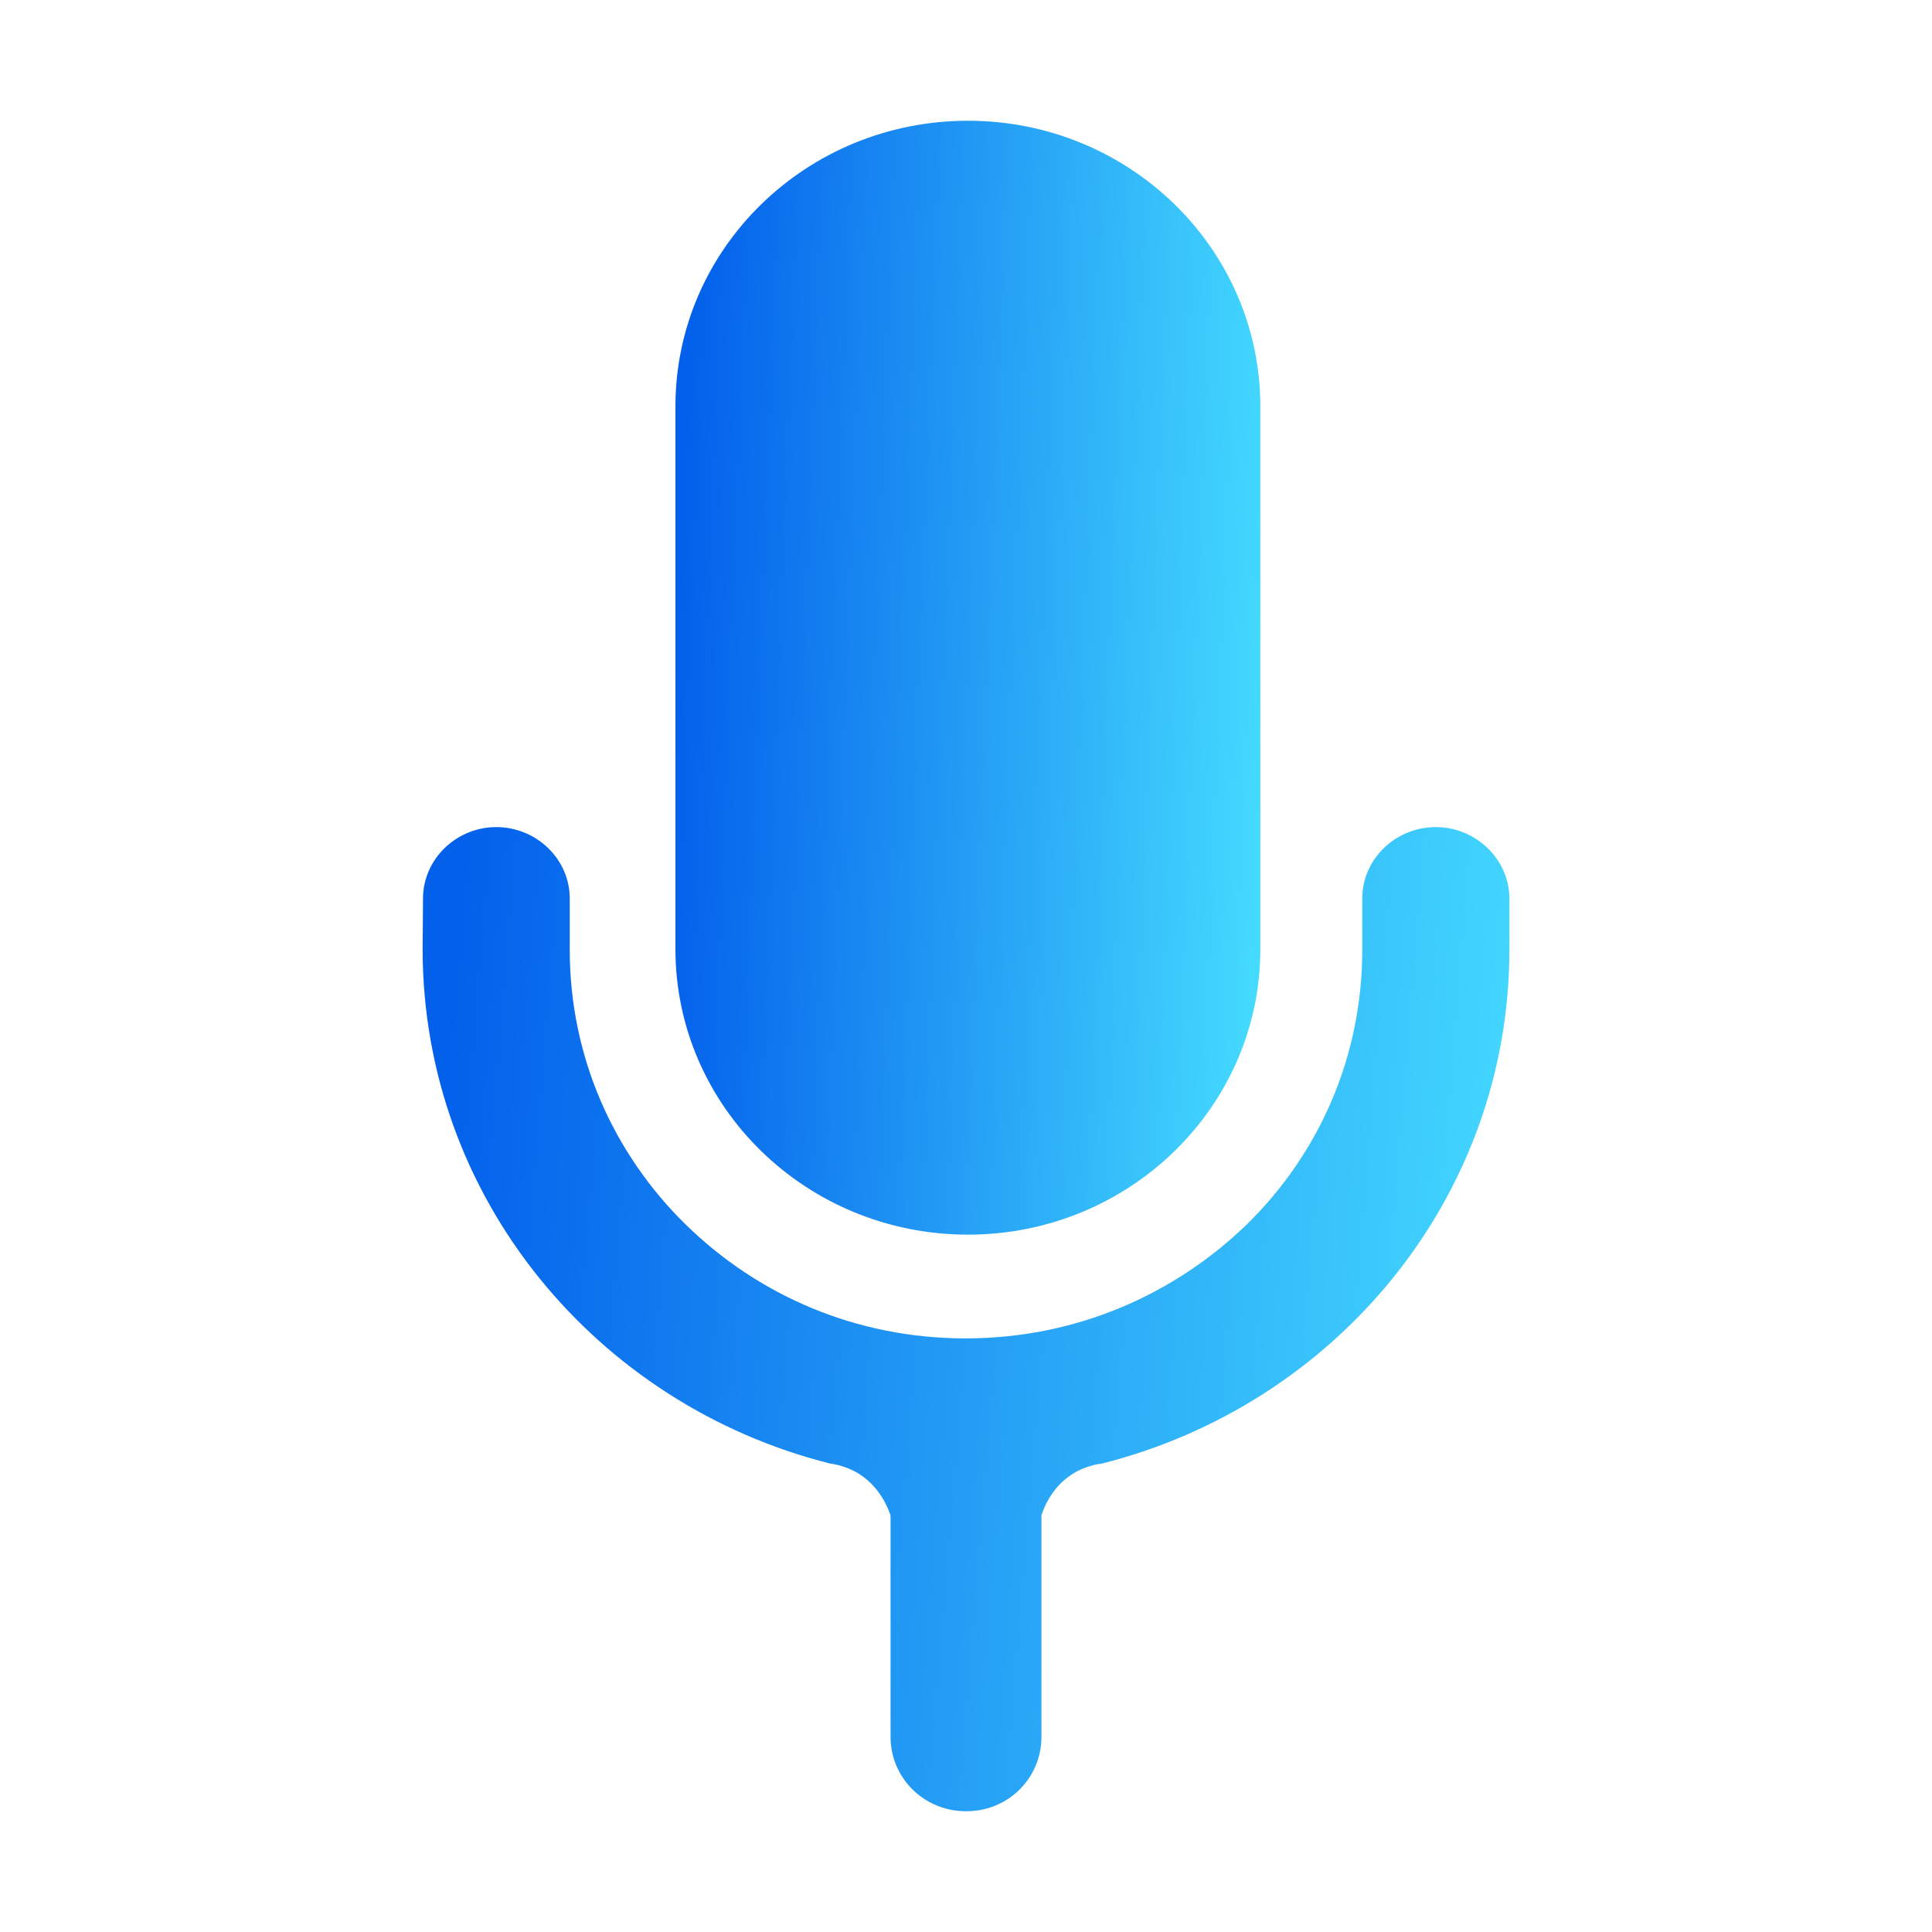
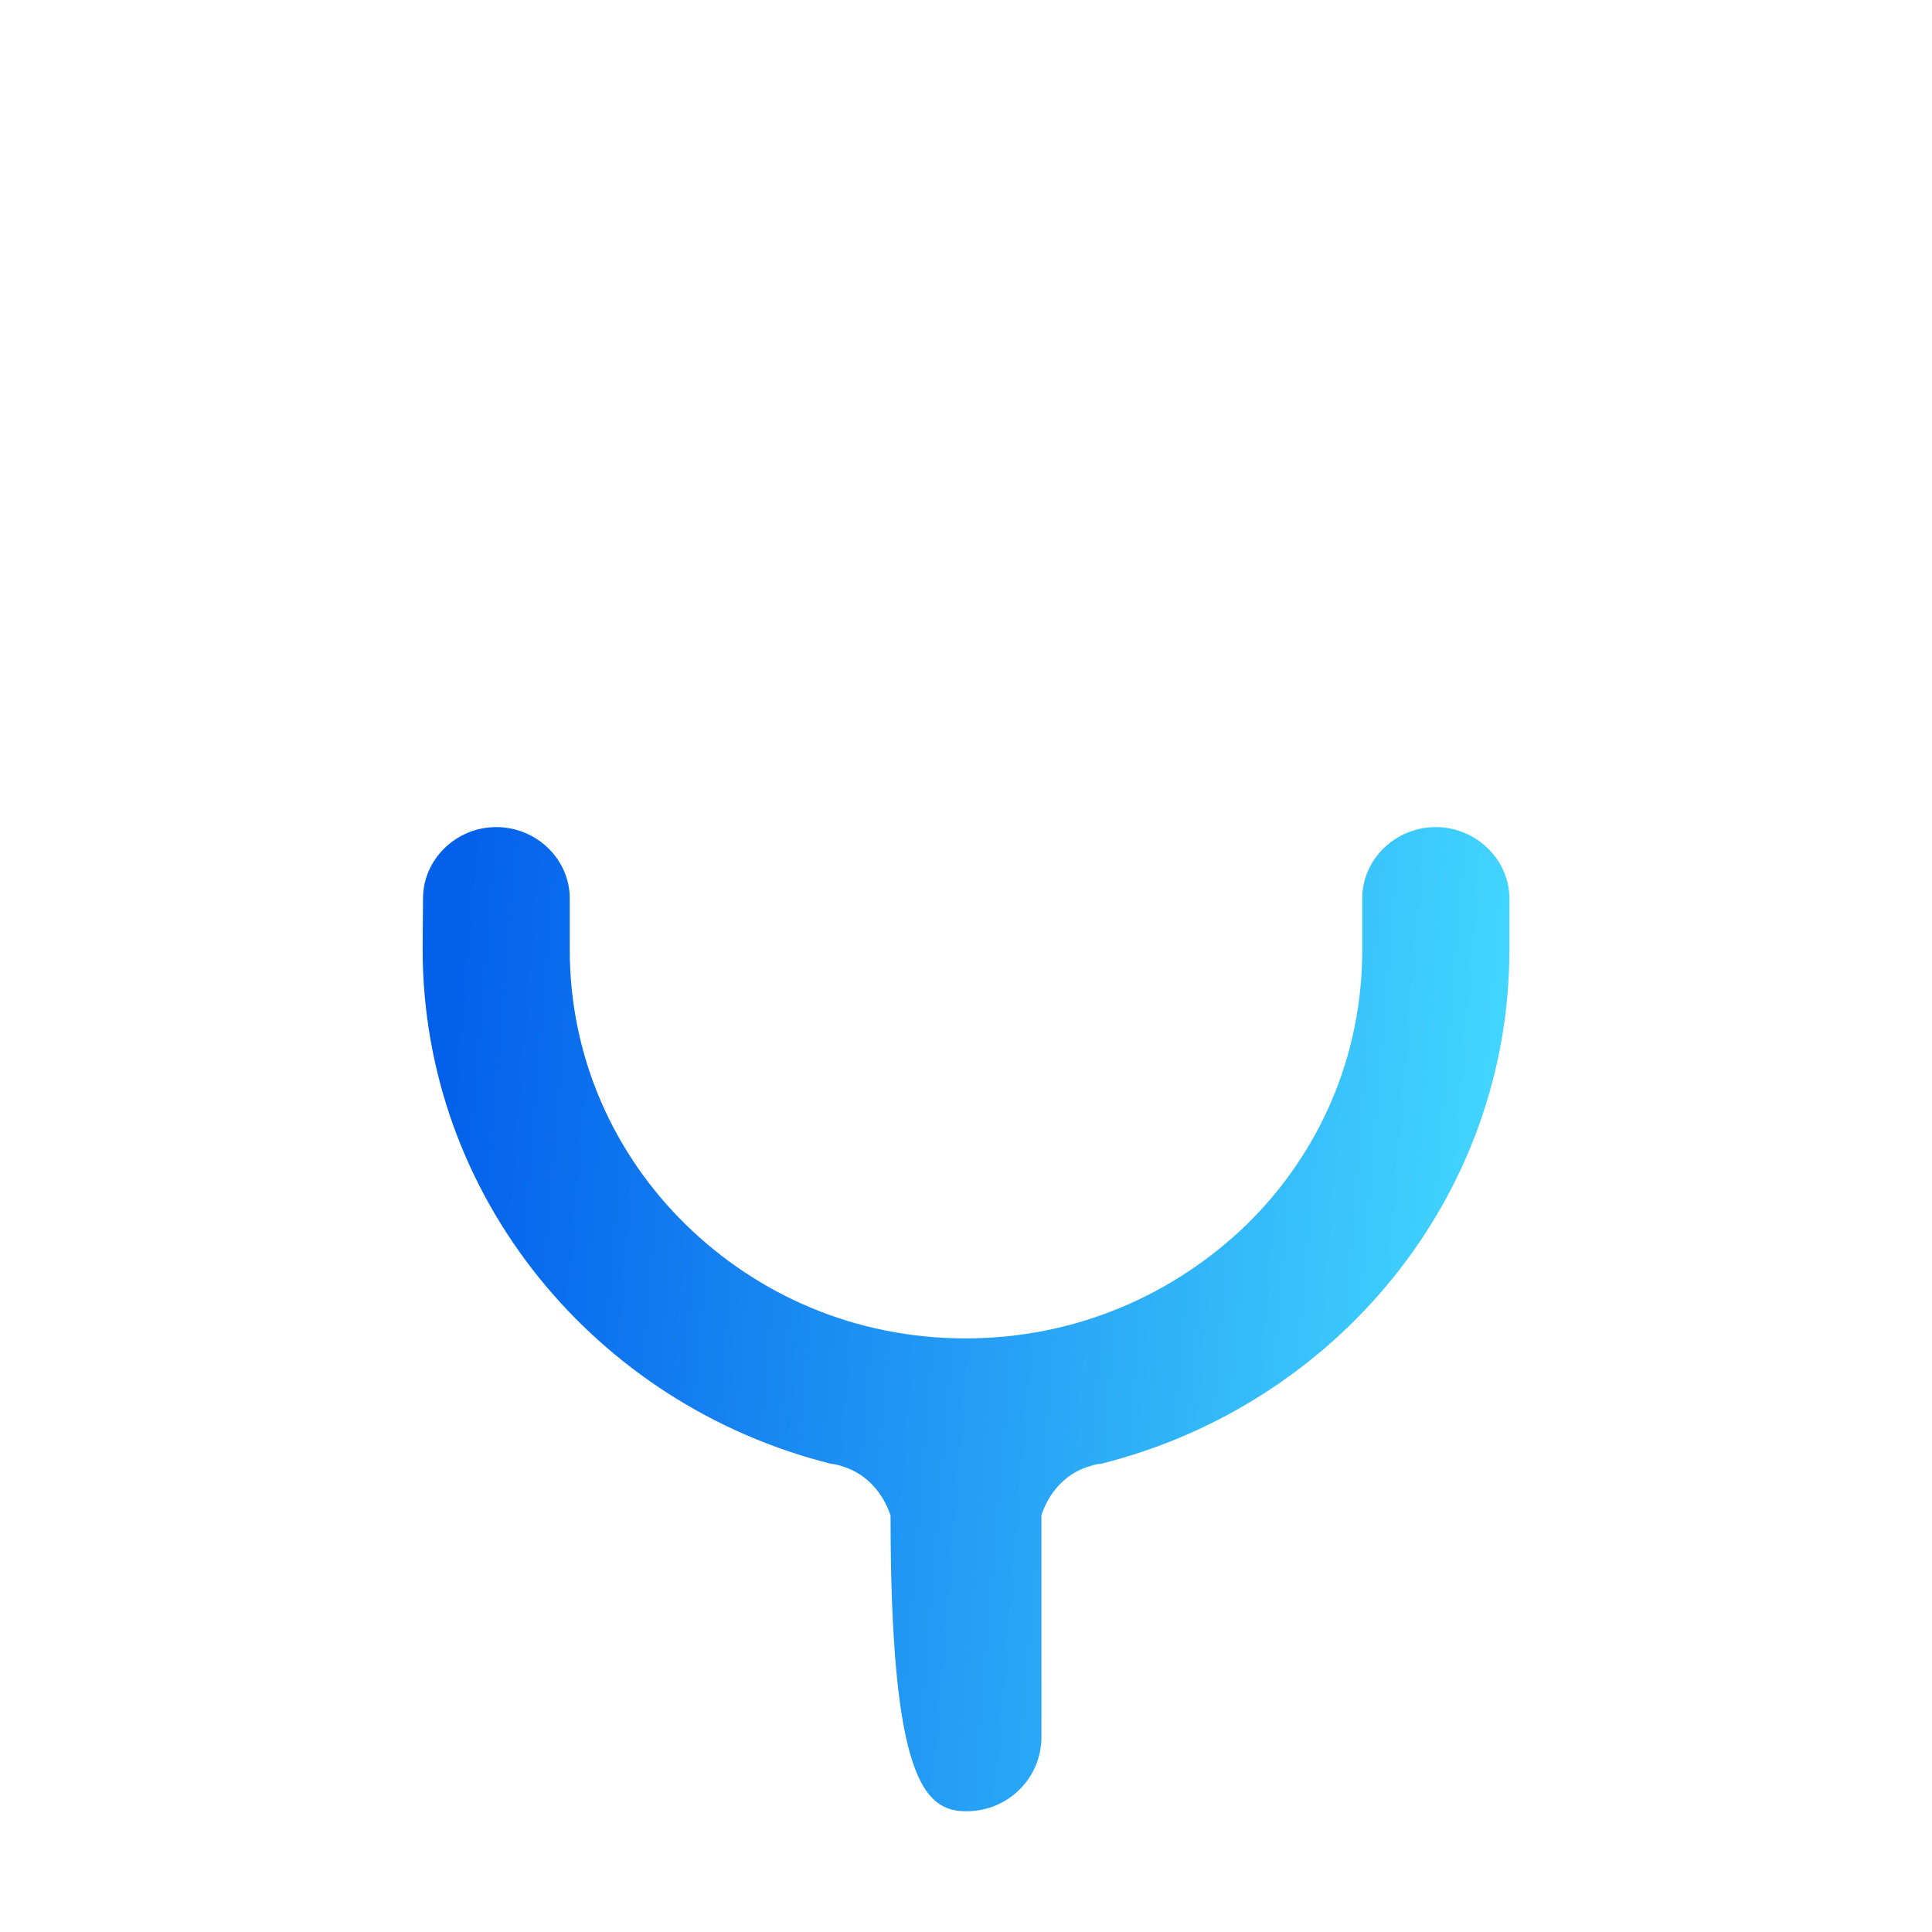
<svg xmlns="http://www.w3.org/2000/svg" width="20" height="20" viewBox="0 0 20 20" fill="none">
-   <path d="M4.379 9.301L4.375 9.832C4.379 12.395 6.172 14.543 8.598 15.152C8.648 15.156 8.699 15.172 8.746 15.188C8.977 15.266 9.141 15.457 9.219 15.688V17.98C9.219 18.406 9.566 18.75 10 18.75H10.004C10.438 18.75 10.781 18.406 10.781 17.98V15.684C10.859 15.453 11.02 15.266 11.25 15.188C11.297 15.172 11.348 15.156 11.402 15.152C13.828 14.543 15.625 12.395 15.625 9.832V9.301C15.625 8.895 15.277 8.562 14.863 8.562C14.449 8.562 14.102 8.891 14.102 9.301V9.832C14.102 10.945 13.652 11.945 12.906 12.676C12.156 13.402 11.137 13.855 9.996 13.855C8.855 13.855 7.844 13.406 7.098 12.676C6.352 11.945 5.898 10.941 5.898 9.832V9.301C5.898 8.895 5.555 8.562 5.137 8.562C4.723 8.562 4.379 8.895 4.379 9.301Z" fill="url(#paint0_linear_6741_661)" />
-   <path d="M6.992 4.207V9.824C6.992 11.457 8.348 12.781 10.02 12.781C11.691 12.781 13.047 11.457 13.047 9.824V4.207C13.047 2.574 11.691 1.25 10.02 1.25C8.348 1.25 6.992 2.574 6.992 4.207Z" fill="url(#paint1_linear_6741_661)" />
+   <path d="M4.379 9.301L4.375 9.832C4.379 12.395 6.172 14.543 8.598 15.152C8.648 15.156 8.699 15.172 8.746 15.188C8.977 15.266 9.141 15.457 9.219 15.688C9.219 18.406 9.566 18.75 10 18.75H10.004C10.438 18.75 10.781 18.406 10.781 17.98V15.684C10.859 15.453 11.02 15.266 11.25 15.188C11.297 15.172 11.348 15.156 11.402 15.152C13.828 14.543 15.625 12.395 15.625 9.832V9.301C15.625 8.895 15.277 8.562 14.863 8.562C14.449 8.562 14.102 8.891 14.102 9.301V9.832C14.102 10.945 13.652 11.945 12.906 12.676C12.156 13.402 11.137 13.855 9.996 13.855C8.855 13.855 7.844 13.406 7.098 12.676C6.352 11.945 5.898 10.941 5.898 9.832V9.301C5.898 8.895 5.555 8.562 5.137 8.562C4.723 8.562 4.379 8.895 4.379 9.301Z" fill="url(#paint0_linear_6741_661)" />
  <defs>
    <linearGradient id="paint0_linear_6741_661" x1="4.825" y1="8.562" x2="16.381" y2="9.508" gradientUnits="userSpaceOnUse">
      <stop stop-color="#0360EB" />
      <stop offset="1" stop-color="#46DDFF" />
    </linearGradient>
    <linearGradient id="paint1_linear_6741_661" x1="7.234" y1="1.25" x2="13.486" y2="1.493" gradientUnits="userSpaceOnUse">
      <stop stop-color="#0360EB" />
      <stop offset="1" stop-color="#46DDFF" />
    </linearGradient>
  </defs>
</svg>